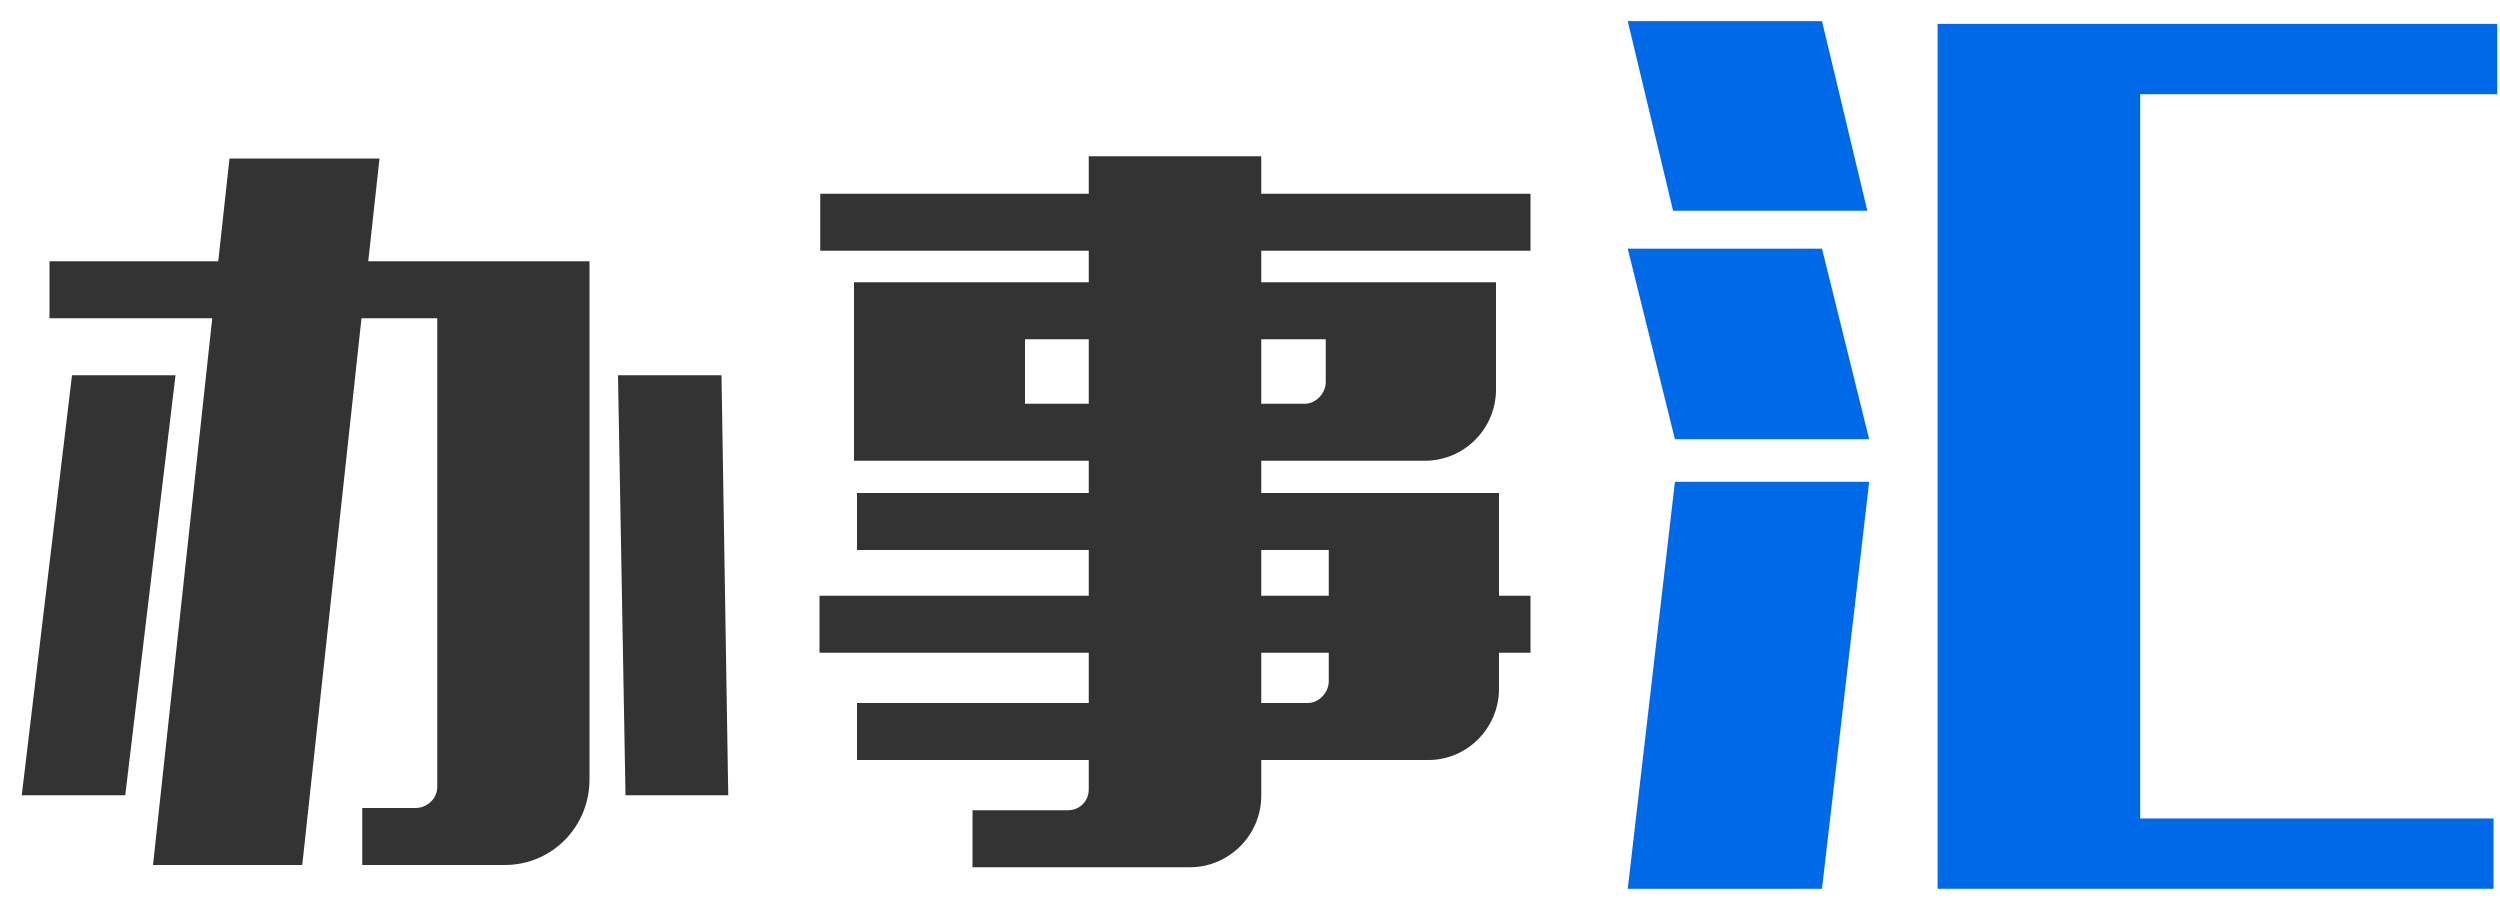
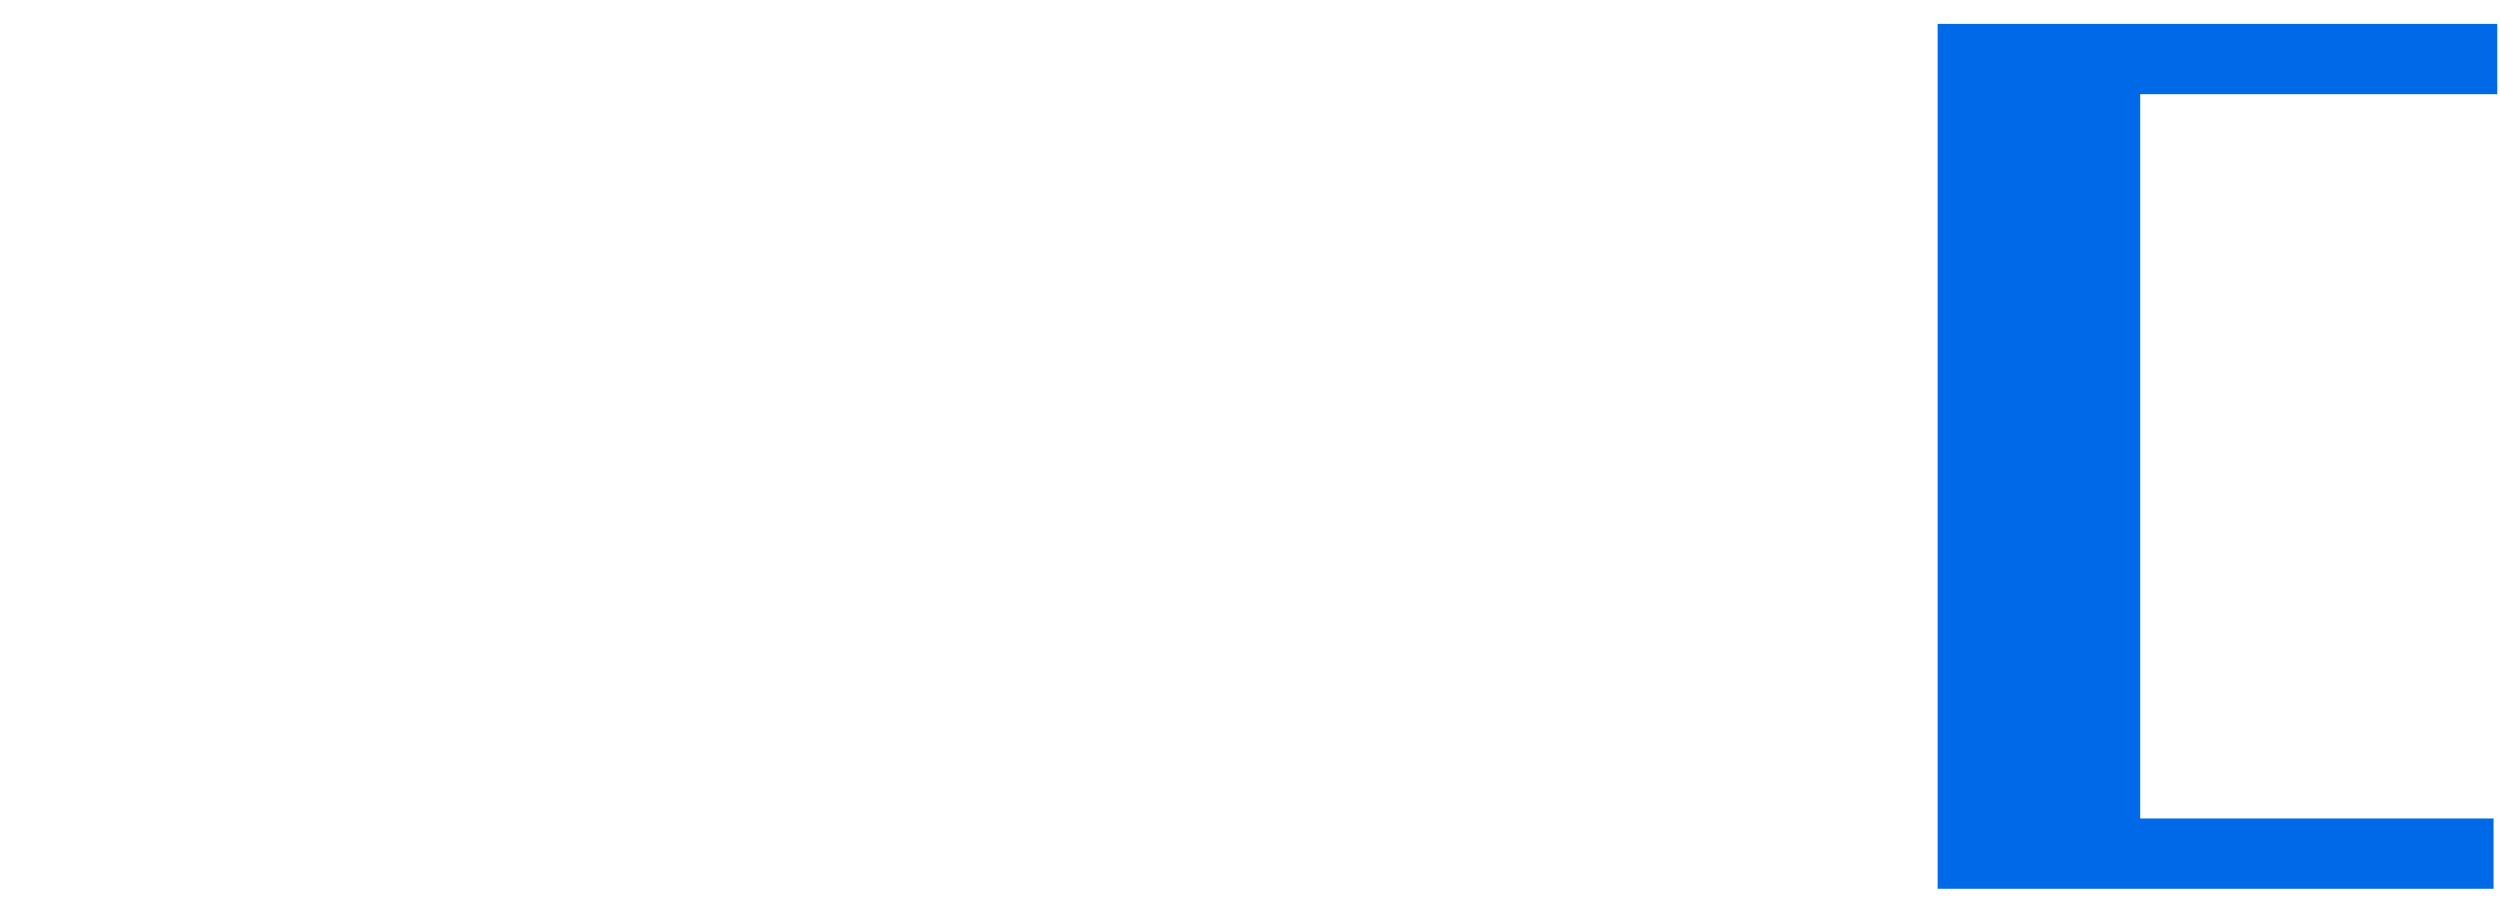
<svg xmlns="http://www.w3.org/2000/svg" width="100px" height="36px" viewBox="0 0 100 36" version="1.1">
  <title>分组 31</title>
  <desc>Created with Sketch.</desc>
  <g id="页面-1" stroke="none" stroke-width="1" fill="none" fill-rule="evenodd">
    <g id="方案1" transform="translate(-406, -338)">
      <g id="办事汇" transform="translate(308, 325)">
        <g id="办事汇标题" transform="translate(33, 5)">
          <g id="分组-31" transform="translate(65, 8)">
-             <path d="M29.13,31.81 L25.02,31.81 L24.72,15.01 L28.86,15.01 L29.13,31.81 Z M2.88,15.01 L7.02,15.01 L5.01,31.81 L0.87,31.81 L2.88,15.01 Z M1.98,12.73 L1.98,10.45 L8.73,10.45 L9.18,6.34 L15.18,6.34 L14.73,10.45 L23.58,10.45 L23.58,31.18 C23.58,33.07 22.08,34.6 20.19,34.6 L14.49,34.6 L14.49,32.32 L16.62,32.32 C17.07,32.32 17.49,31.96 17.49,31.48 L17.49,12.73 L14.46,12.73 L12.09,34.6 L6.12,34.6 L8.49,12.73 L1.98,12.73 Z M53.15,22 L50.45,22 L50.45,23.83 L53.15,23.83 L53.15,22 Z M53.15,27.25 L53.15,26.11 L50.45,26.11 L50.45,28.12 L52.31,28.12 C52.76,28.12 53.15,27.7 53.15,27.25 Z M53.03,15.28 L53.03,13.57 L50.45,13.57 L50.45,16.15 L52.19,16.15 C52.64,16.15 53.03,15.73 53.03,15.28 Z M41,13.57 L41,16.15 L43.55,16.15 L43.55,13.57 L41,13.57 Z M32.81,10.03 L32.81,7.75 L43.55,7.75 L43.55,6.25 L50.45,6.25 L50.45,7.75 L61.22,7.75 L61.22,10.03 L50.45,10.03 L50.45,11.29 L59.84,11.29 L59.84,15.58 C59.84,17.14 58.58,18.43 56.99,18.43 L50.45,18.43 L50.45,19.72 L59.96,19.72 L59.96,23.83 L61.22,23.83 L61.22,26.11 L59.96,26.11 L59.96,27.55 C59.96,29.11 58.7,30.4 57.14,30.4 L50.45,30.4 L50.45,31.84 C50.45,33.4 49.16,34.69 47.6,34.69 L38.9,34.69 L38.9,32.41 L42.71,32.41 C43.19,32.41 43.55,32.05 43.55,31.57 L43.55,30.4 L34.28,30.4 L34.28,28.12 L43.55,28.12 L43.55,26.11 L32.78,26.11 L32.78,23.83 L43.55,23.83 L43.55,22 L34.28,22 L34.28,19.72 L43.55,19.72 L43.55,18.43 L34.16,18.43 L34.16,11.29 L43.55,11.29 L43.55,10.03 L32.81,10.03 Z" id="办事汇-copy" fill="#333333" />
-             <polygon id="路径" fill="#0069E8" points="65.11 0.845 72.88 0.845 74.693 8.43 66.923 8.43" />
-             <polygon id="路径" fill="#0069E8" points="66.997 19.271 74.767 19.271 72.88 35.551 65.11 35.551" />
-             <polygon id="路径" fill="#0069E8" points="65.11 9.947 72.88 9.947 74.767 17.569 66.997 17.569" />
            <polygon id="路径" fill="#0069E8" points="77.505 35.551 77.505 0.956 99.89 0.956 99.89 3.768 85.608 3.768 85.608 32.739 99.742 32.739 99.742 35.551" />
          </g>
        </g>
      </g>
    </g>
  </g>
</svg>